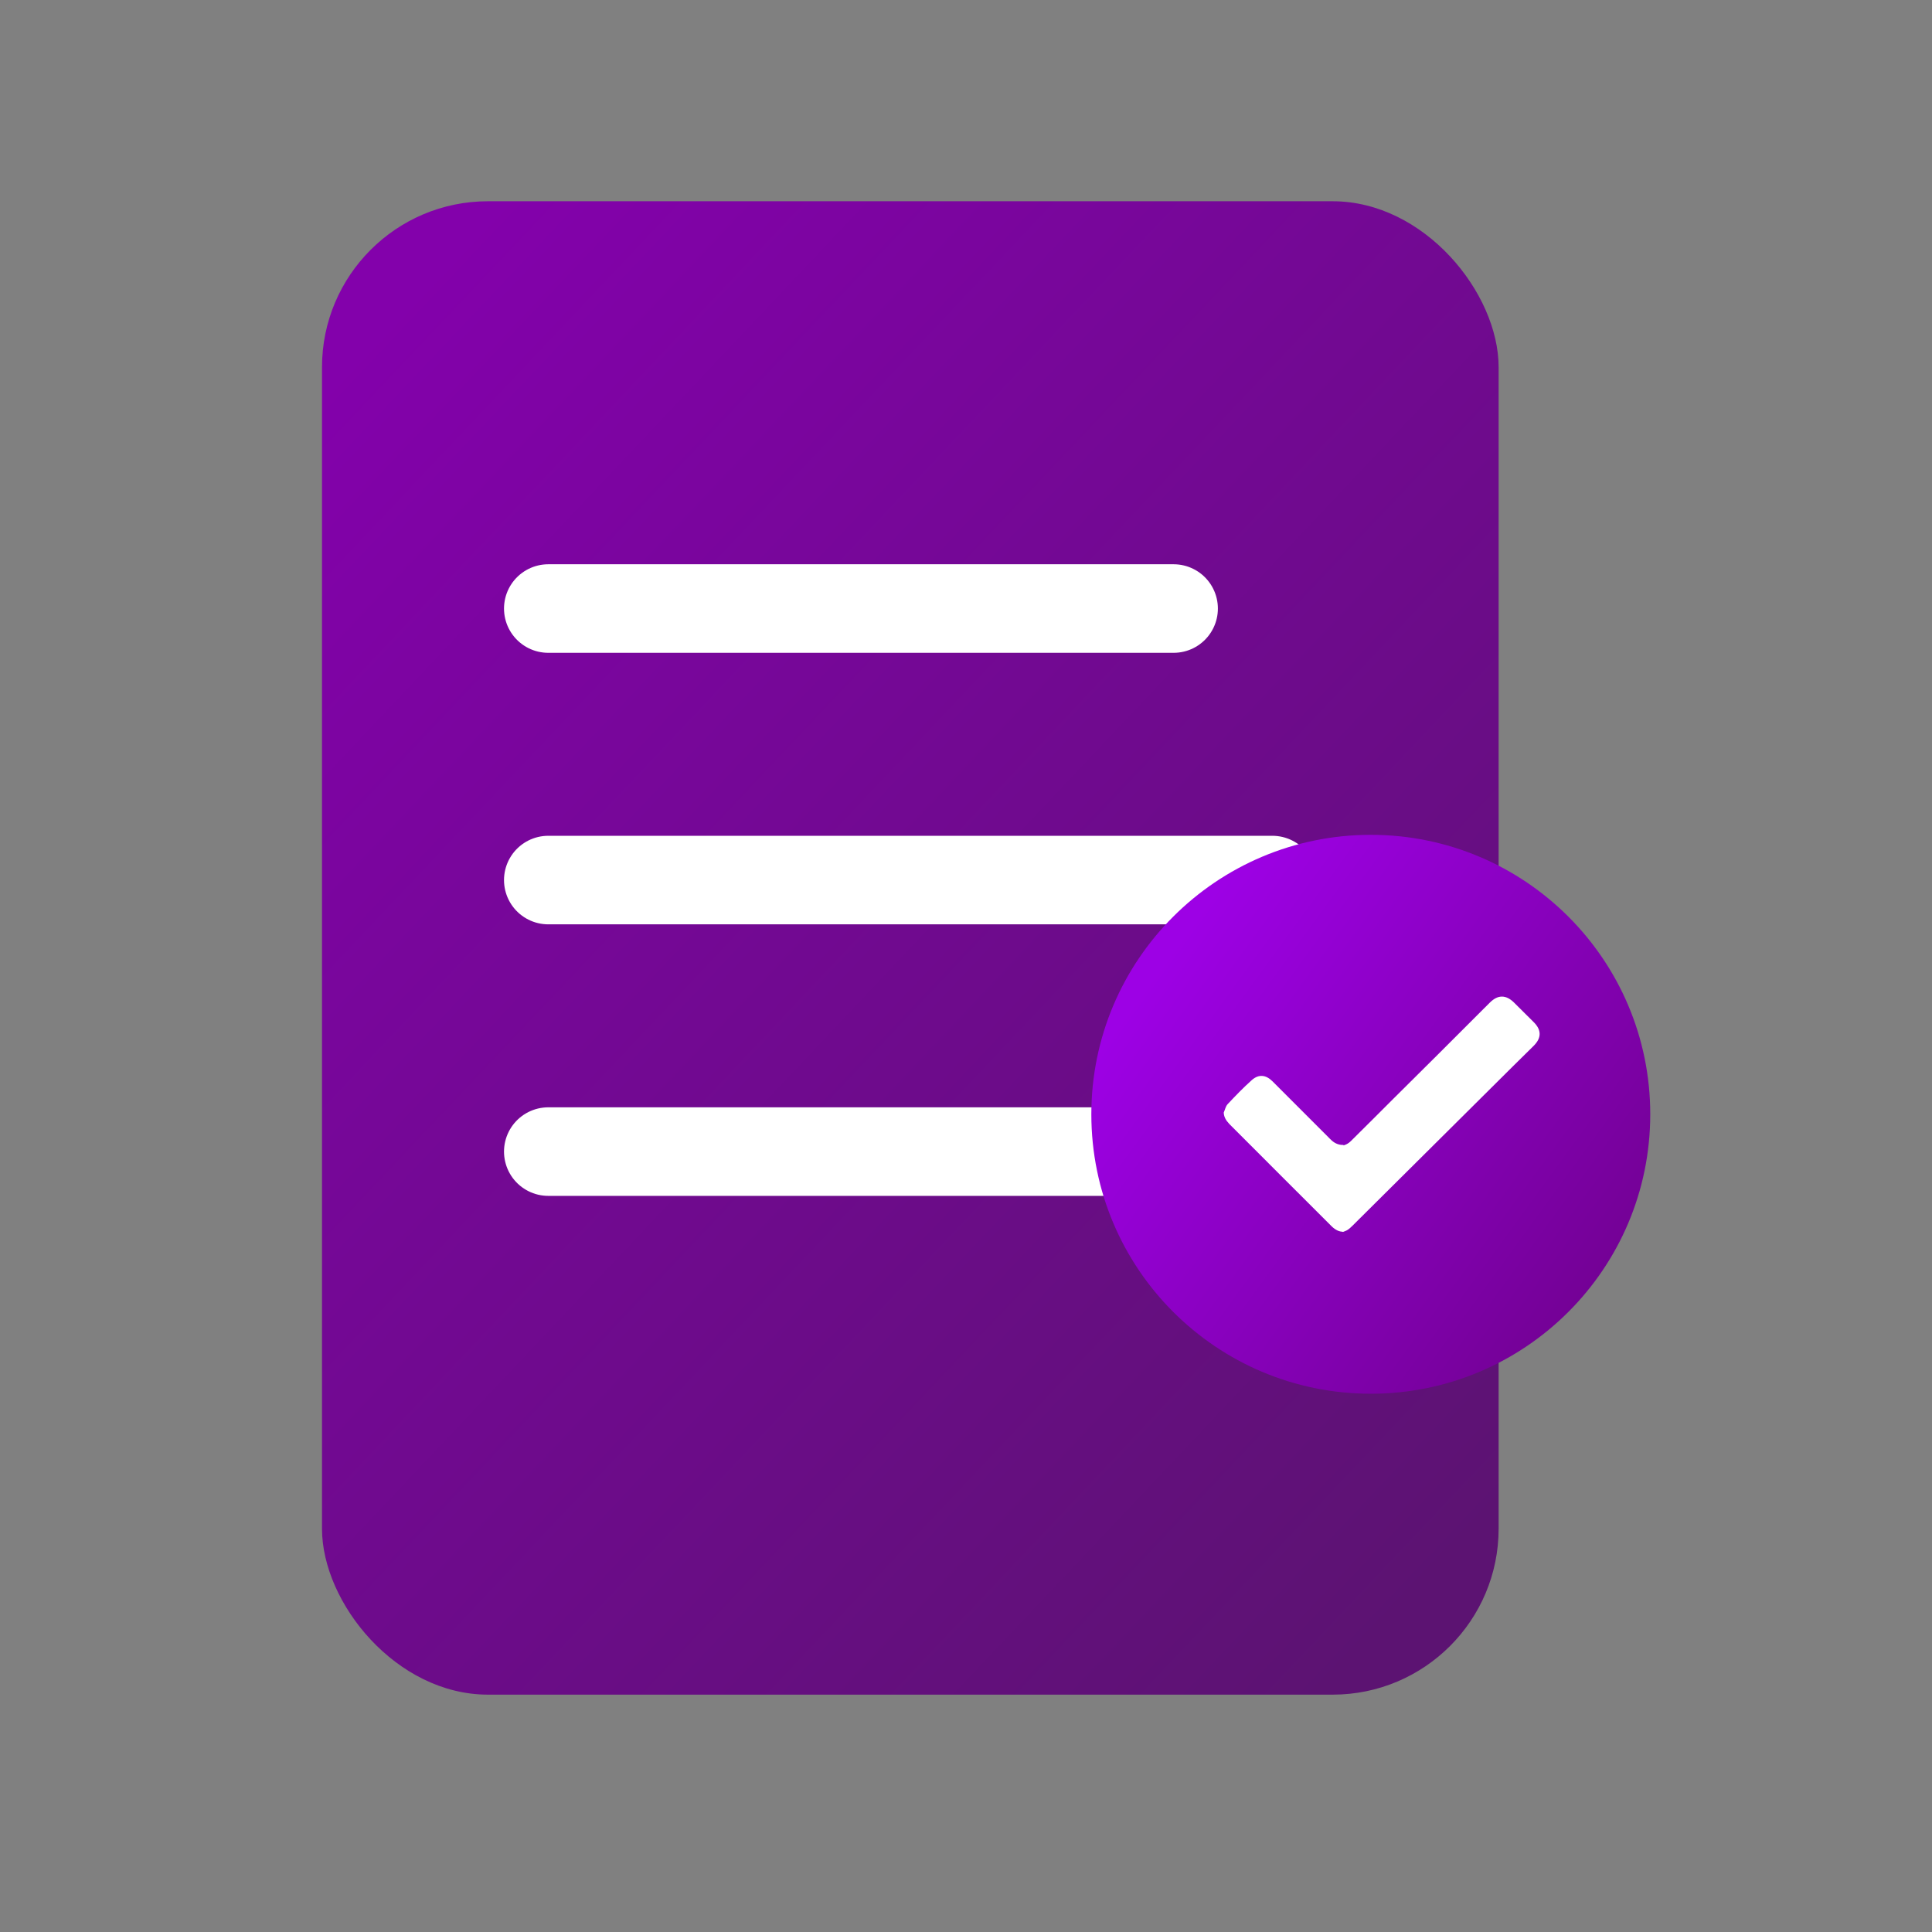
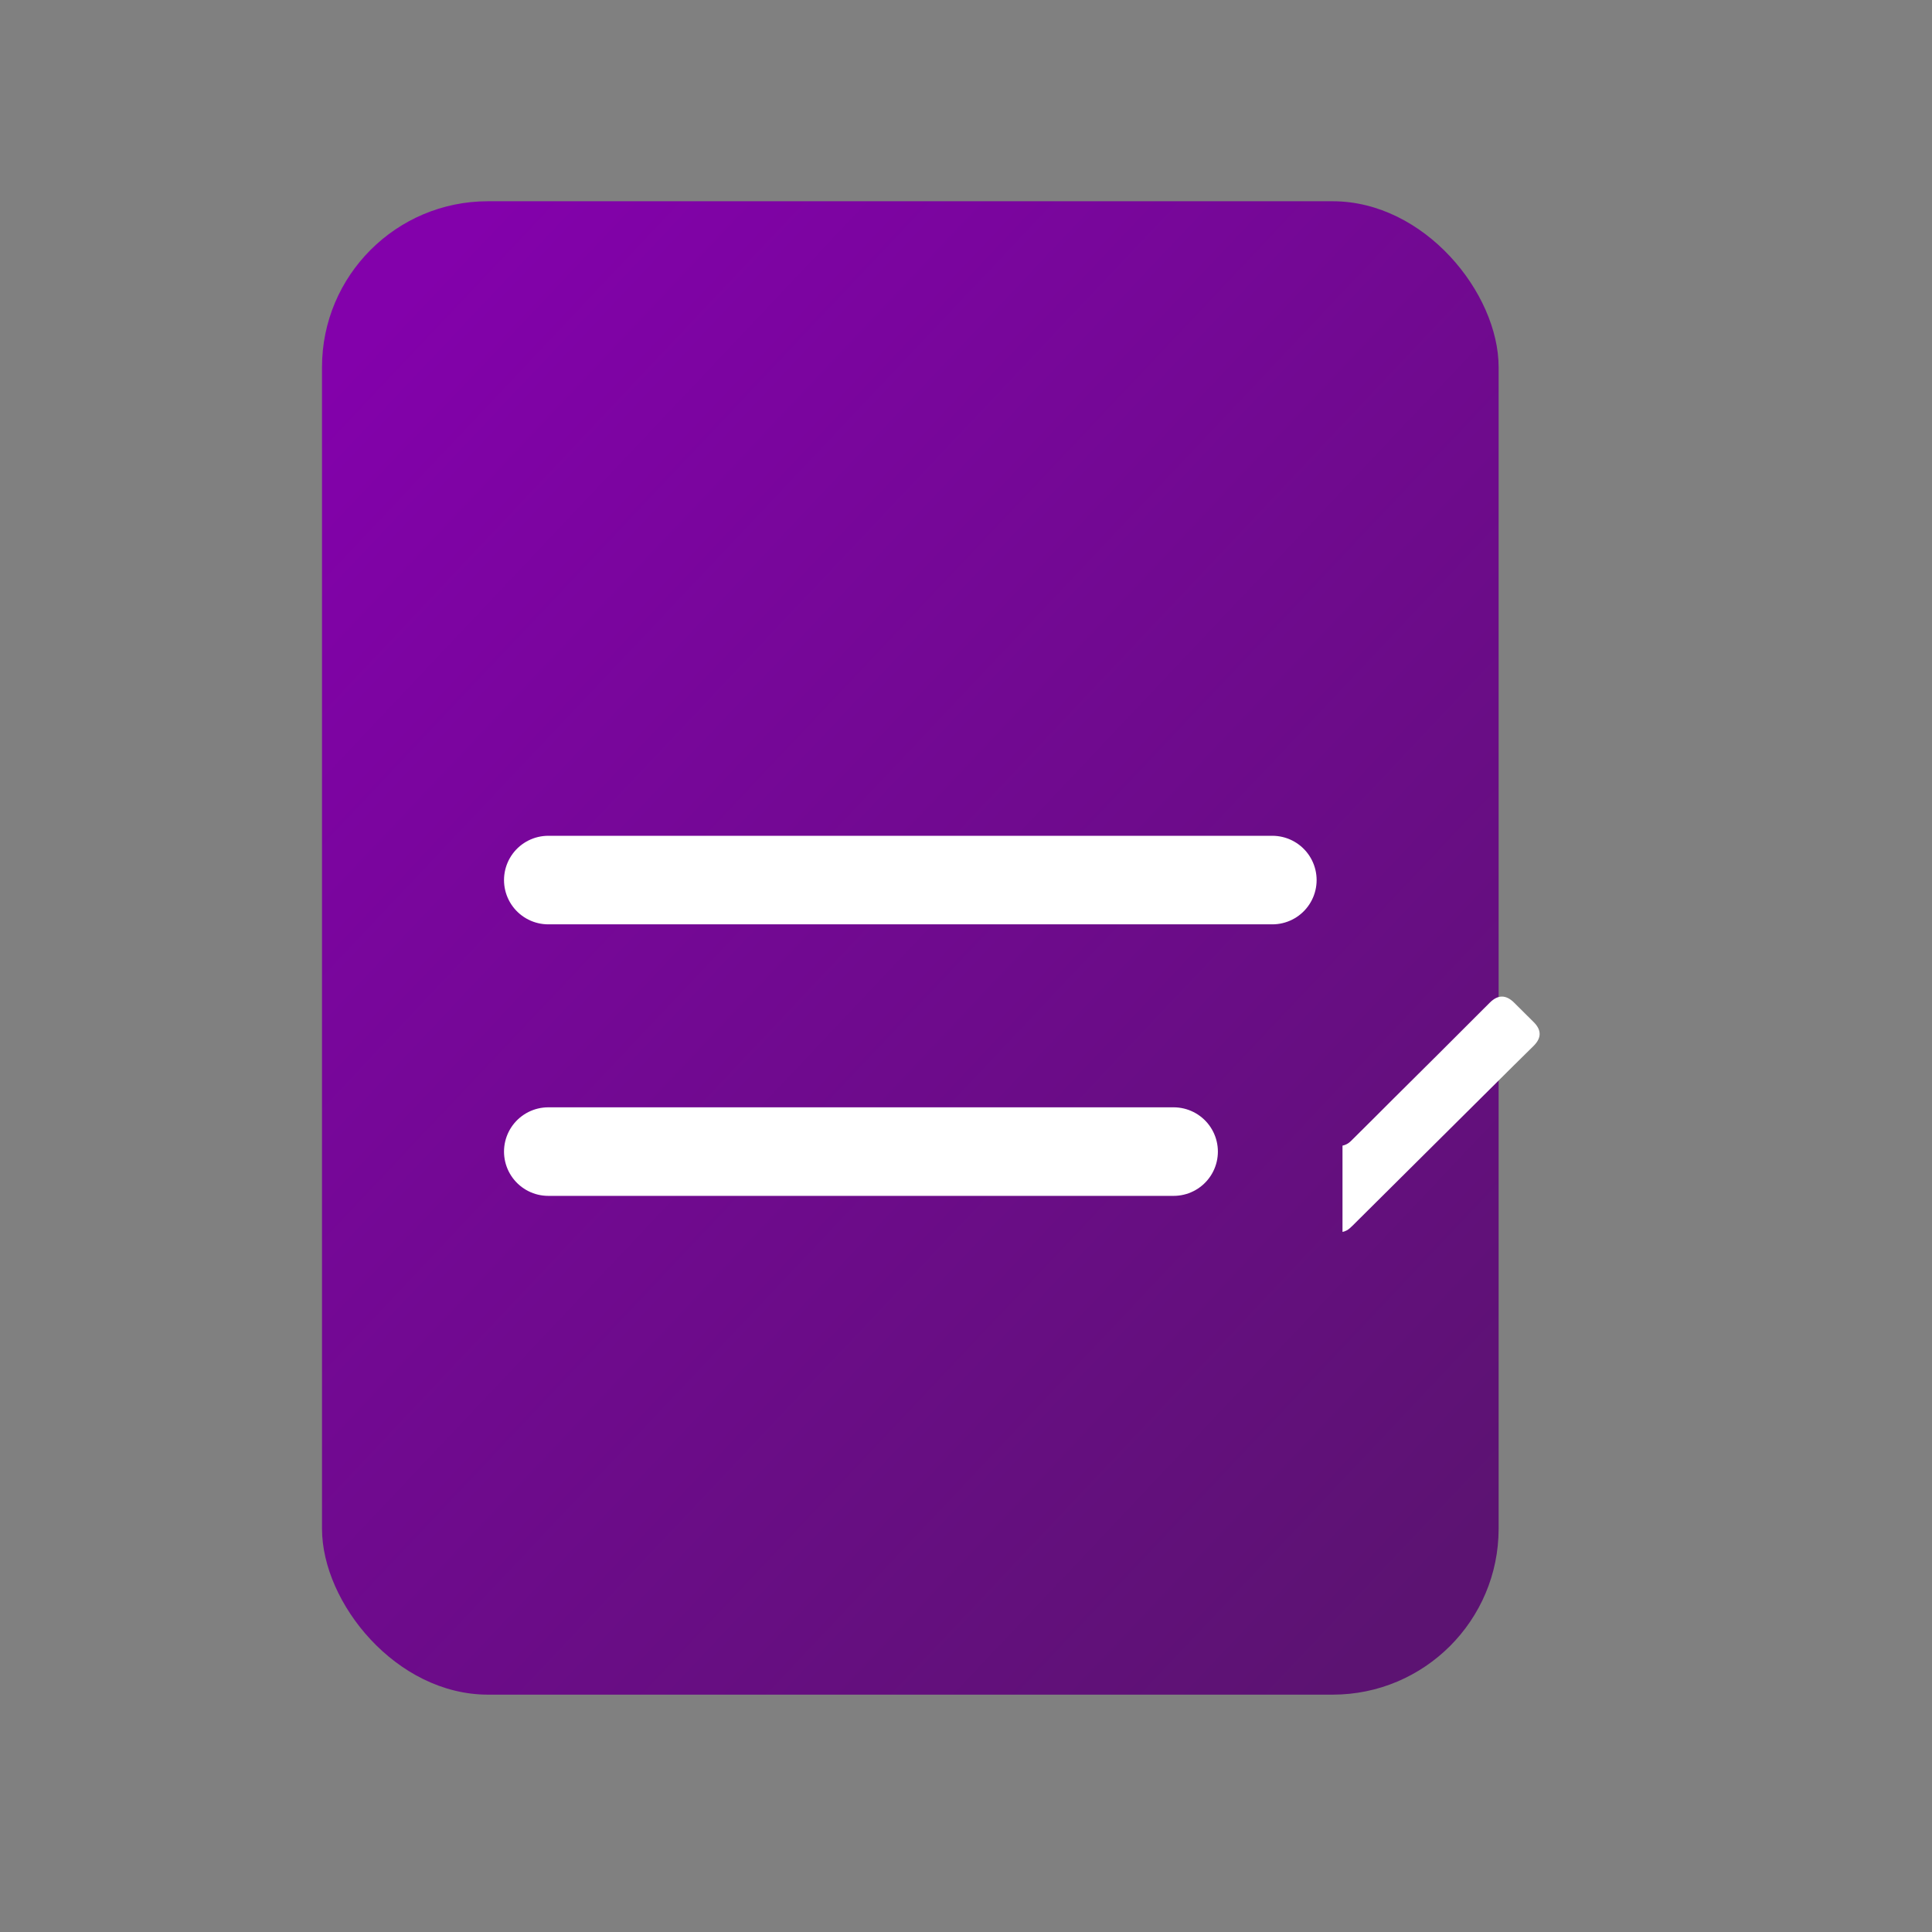
<svg xmlns="http://www.w3.org/2000/svg" width="48" height="48" viewBox="0 0 48 48" fill="none">
  <rect x="0" y="0" width="48" height="48" fill="#808080" stroke="none" />
  <rect x="8" y="5" width="29.233" height="37.103" rx="4.123" fill="url(#paint0_linear_4294_606)" />
  <path d="M13.622 21.865H31.611" stroke="white" stroke-width="2.2" stroke-linecap="round" />
  <path d="M13.622 28.611H29.158" stroke="white" stroke-width="2.2" stroke-linecap="round" />
-   <path d="M13.622 15.119H29.158" stroke="white" stroke-width="2.2" stroke-linecap="round" />
-   <circle cx="34.057" cy="27.684" r="6.943" fill="url(#paint1_linear_4294_606)" />
-   <path d="M31.1 26.835C31.274 26.681 31.452 26.702 31.617 26.867C32.075 27.325 32.533 27.784 32.992 28.243C33.023 28.274 33.054 28.307 33.087 28.336C33.175 28.415 33.278 28.451 33.379 28.445V30.602C33.278 30.606 33.179 30.561 33.082 30.465C32.683 30.068 32.286 29.67 31.888 29.272C31.459 28.843 31.029 28.414 30.601 27.984C30.52 27.903 30.436 27.822 30.41 27.699L30.403 27.643C30.434 27.573 30.45 27.487 30.5 27.433C30.693 27.227 30.89 27.023 31.1 26.835Z" fill="white" />
  <path d="M37.015 24.909C37.214 24.711 37.414 24.71 37.614 24.907C37.779 25.069 37.943 25.232 38.106 25.396C38.3 25.59 38.301 25.786 38.105 25.982C37.772 26.313 37.929 26.153 37.597 26.483C36.266 27.806 34.935 29.129 33.603 30.452C33.559 30.496 33.511 30.541 33.457 30.57C33.422 30.588 33.388 30.6 33.354 30.607V28.463C33.428 28.448 33.5 28.412 33.562 28.35C33.921 27.997 34.275 27.639 34.632 27.284C34.993 26.924 35.356 26.565 35.717 26.206C36.314 25.61 36.419 25.505 37.015 24.909Z" fill="white" />
  <defs>
    <linearGradient id="paint0_linear_4294_606" x1="37.233" y1="37.574" x2="7.781" y2="9.762" gradientUnits="userSpaceOnUse">
      <stop stop-color="#5C1372" />
      <stop offset="1" stop-color="#8301AB" />
    </linearGradient>
    <linearGradient id="paint1_linear_4294_606" x1="28.941" y1="23.847" x2="39.721" y2="31.703" gradientUnits="userSpaceOnUse">
      <stop stop-color="#9D01E5" />
      <stop offset="1" stop-color="#740196" />
    </linearGradient>
  </defs>
</svg>